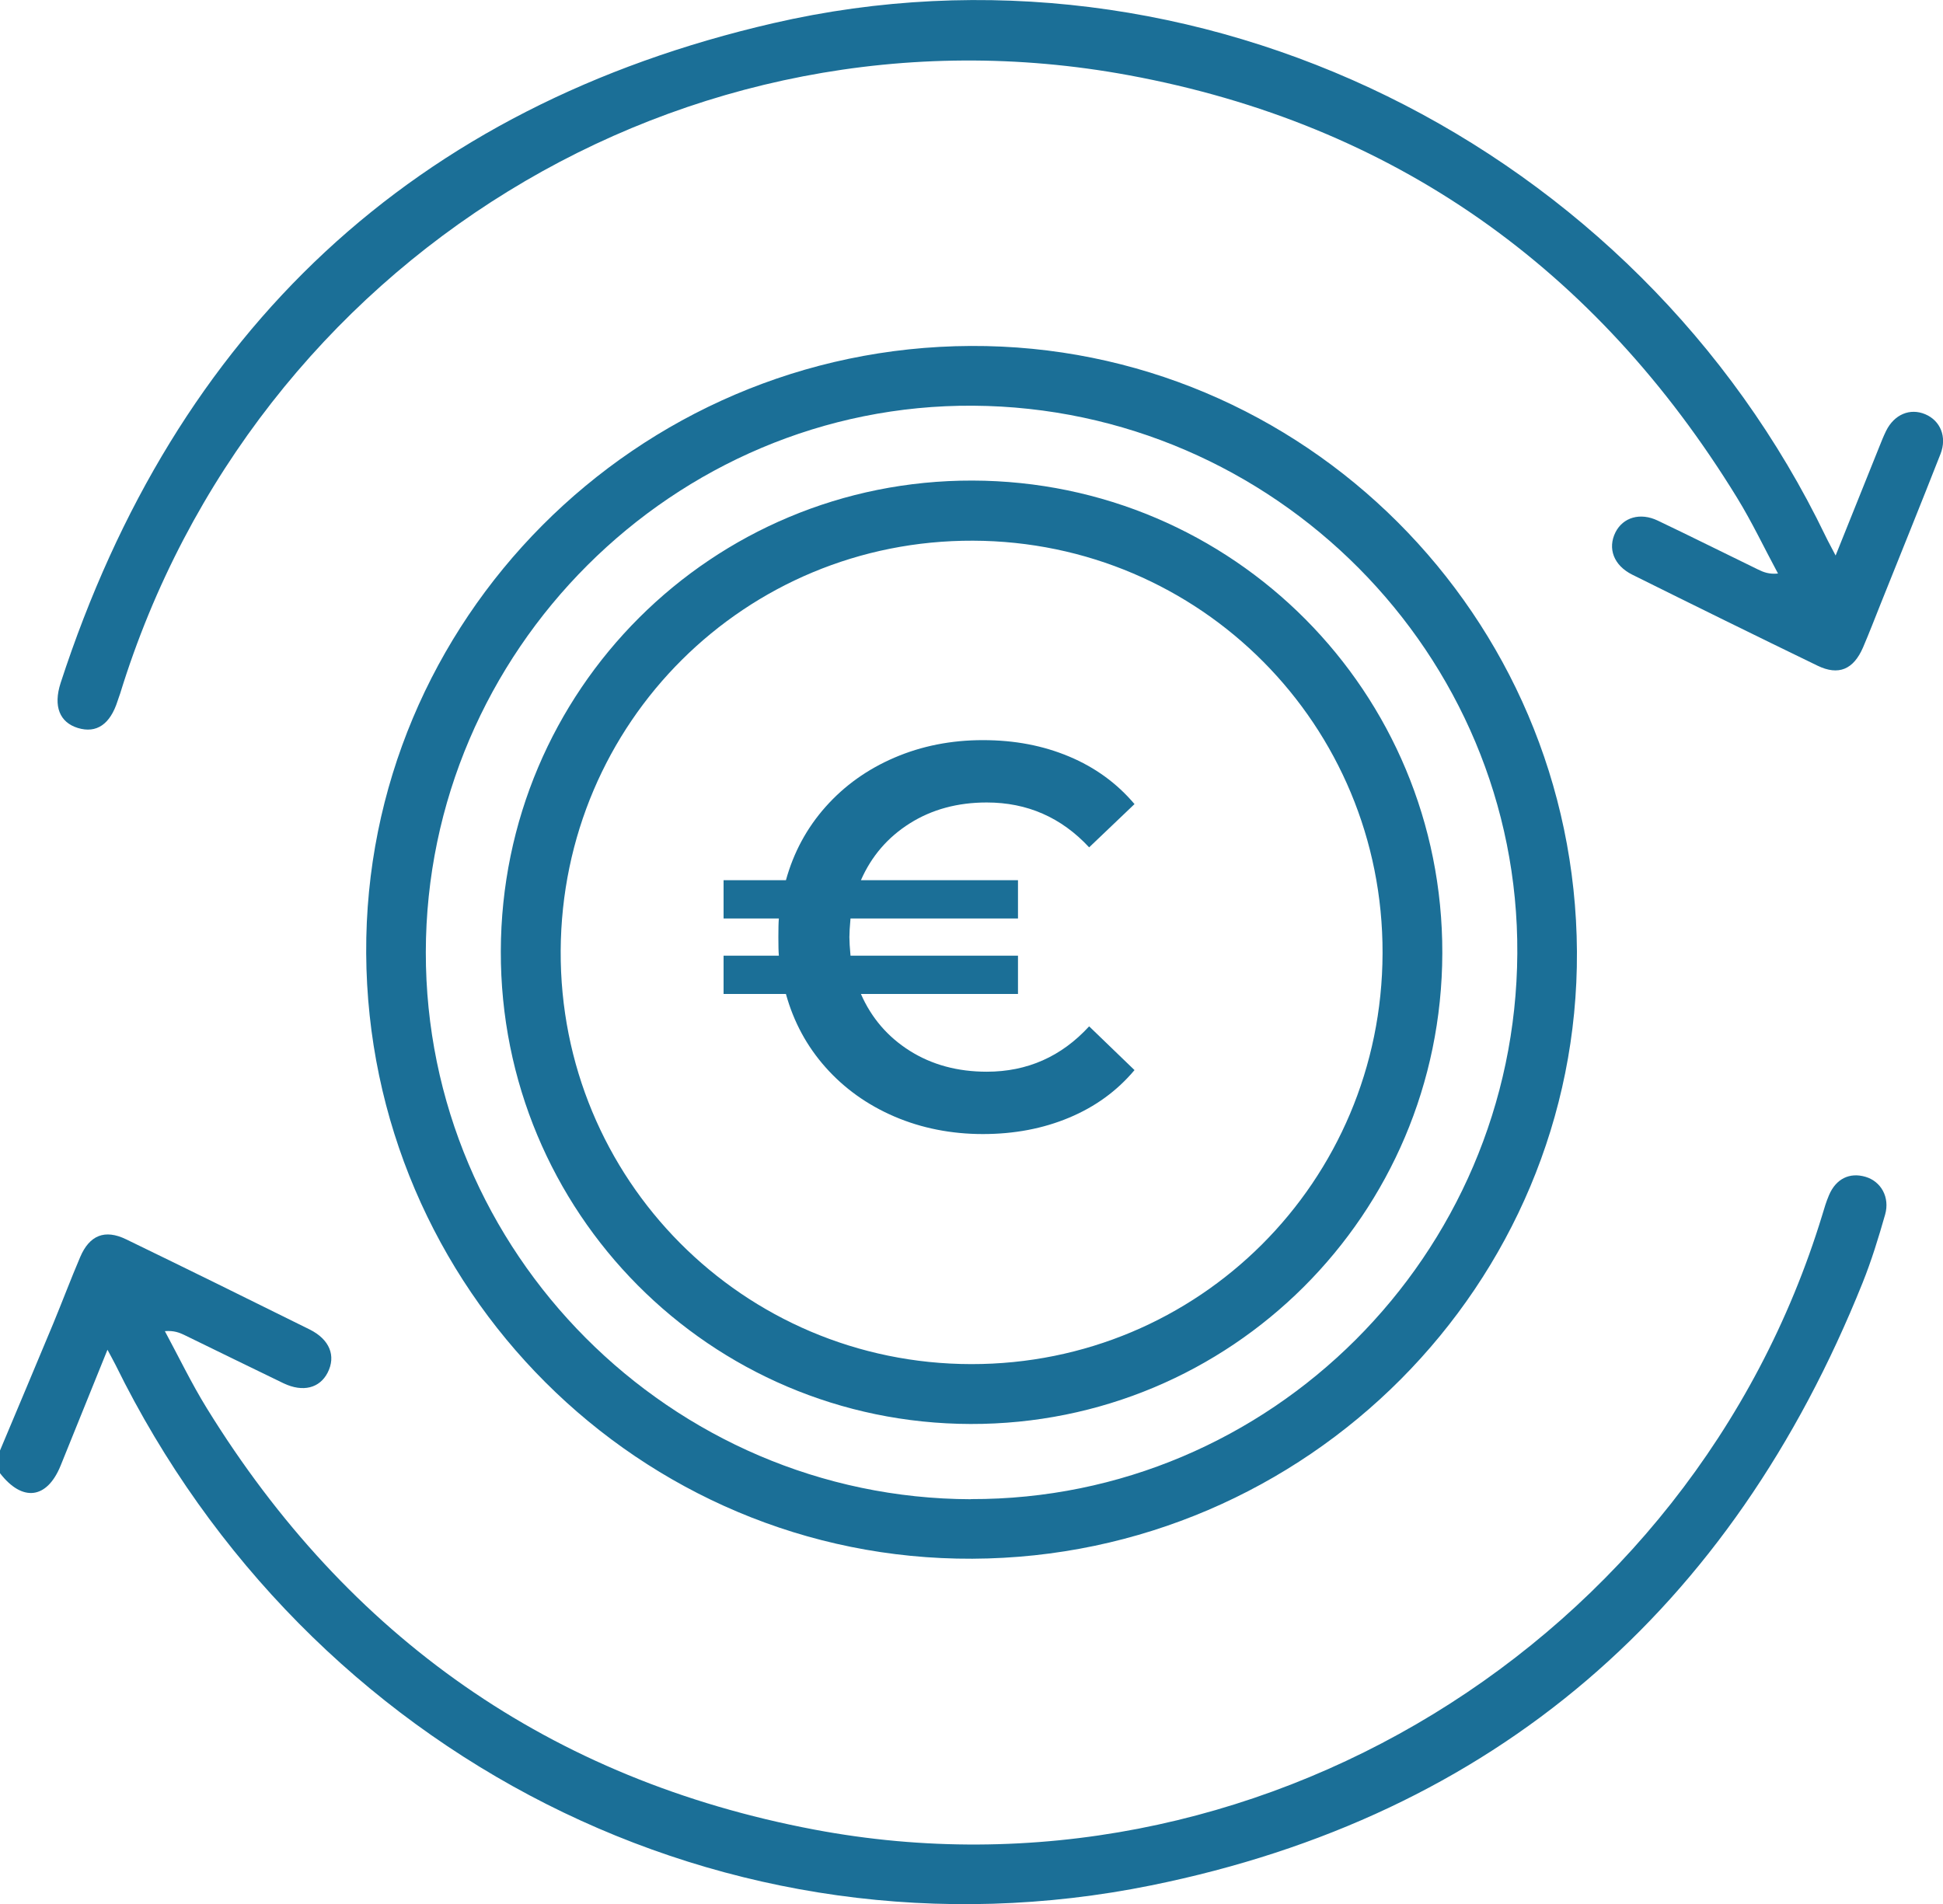
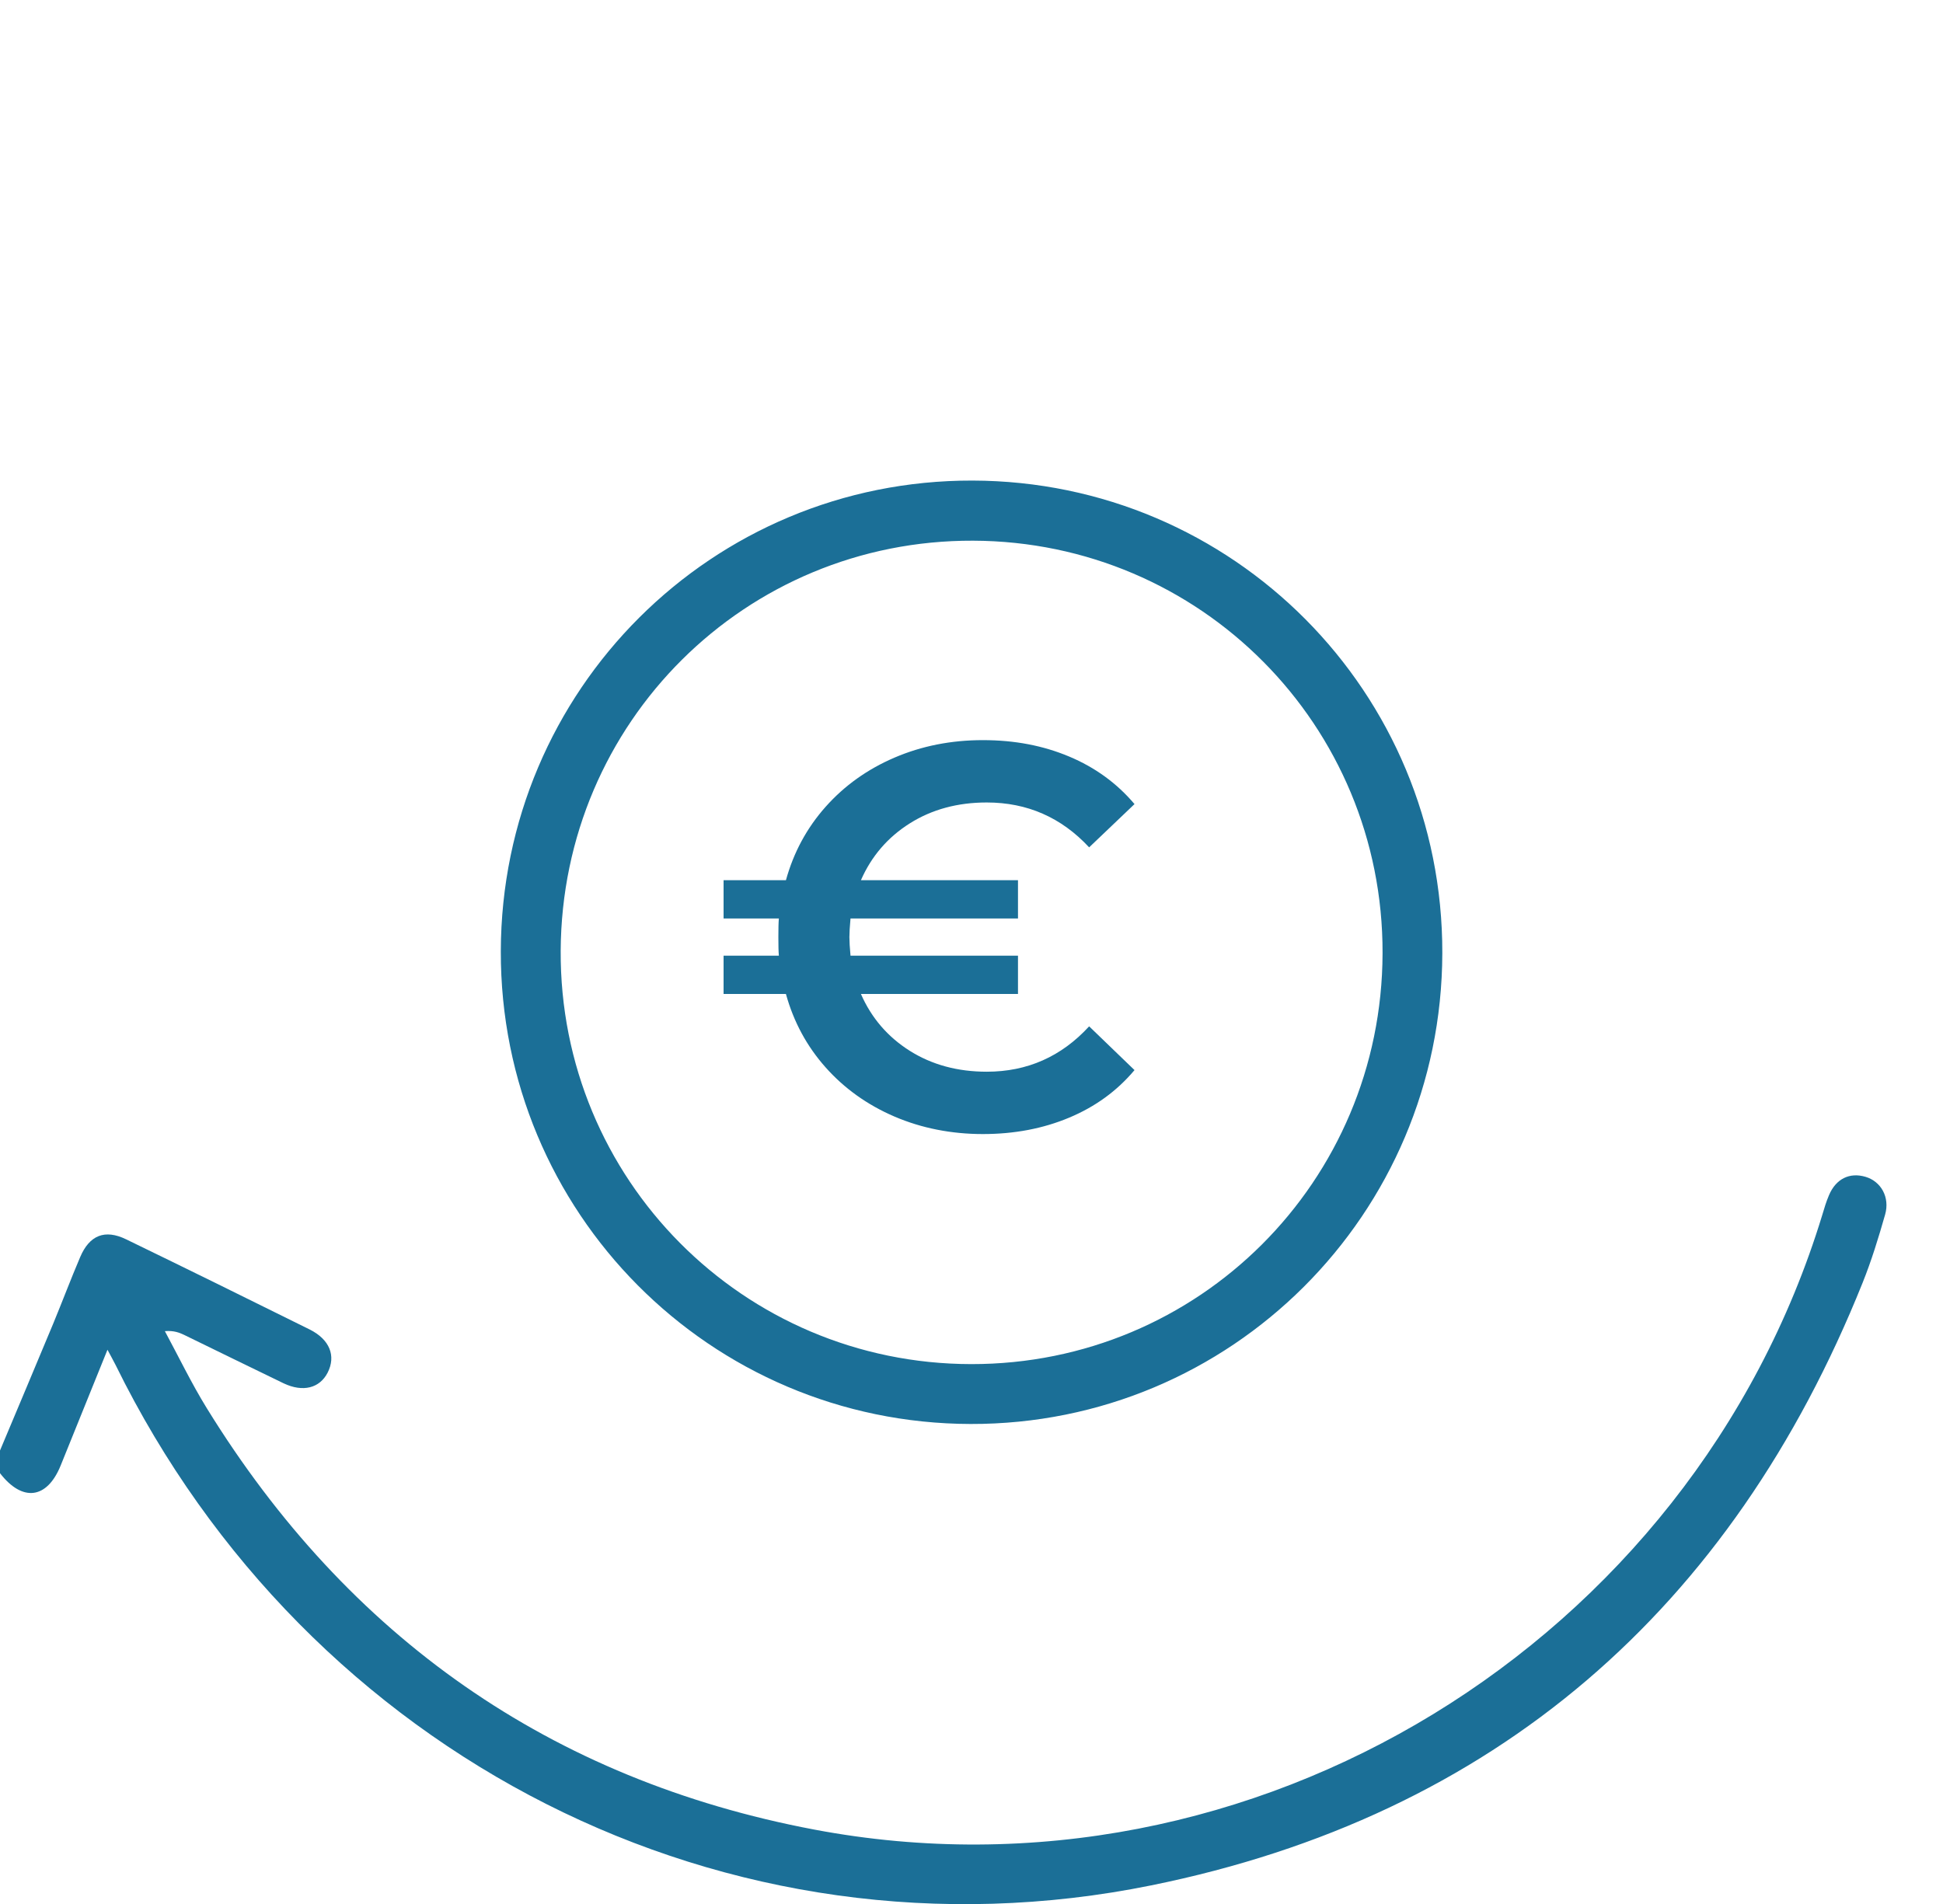
<svg xmlns="http://www.w3.org/2000/svg" id="Capa_1" viewBox="0 0 156.74 153.62">
  <defs>
    <style>.cls-1{fill:#1b6f97;stroke-width:0px;}</style>
  </defs>
  <path class="cls-1" d="M0,117.02c1.43-3.41,2.87-6.81,4.29-10.23.74-1.79,1.42-3.6,2.18-5.38.75-1.76,1.99-2.26,3.7-1.43,4.95,2.4,9.88,4.83,14.8,7.27,1.63.81,2.15,2.14,1.46,3.49-.64,1.25-1.99,1.6-3.55.86-2.66-1.28-5.31-2.59-7.97-3.88-.43-.21-.88-.39-1.61-.33,1.12,2.08,2.15,4.22,3.39,6.23,11.39,18.46,27.73,29.96,48.99,33.98,35.35,6.69,70.78-15.04,81.32-49.58.16-.54.32-1.08.54-1.59.56-1.33,1.66-1.87,2.95-1.49,1.25.37,1.98,1.65,1.58,3.05-.53,1.86-1.1,3.72-1.82,5.51-10.57,26.33-29.67,42.98-57.37,48.6-34.23,6.95-68.07-10.45-83.55-41.97-.18-.36-.38-.71-.66-1.24-1.3,3.22-2.54,6.29-3.78,9.35-1.1,2.7-3.08,2.95-4.89.61,0-.61,0-1.23,0-1.84Z" />
-   <path class="cls-1" d="M78.44,125.75c-26.81.12-48.75-21.8-48.9-48.85-.14-26.85,21.78-48.87,48.77-48.99,26.83-.12,48.74,21.77,48.9,48.85.15,26.83-21.78,48.87-48.77,48.99ZM78.32,120.94c24.15.07,43.94-19.69,44.08-44.01.15-24.14-19.62-44.04-43.89-44.2-24.15-.16-44.13,19.79-44.16,44.09-.03,24.2,19.76,44.06,43.97,44.13Z" />
-   <path class="cls-1" d="M148.08,44.81c1.22-3.05,2.38-5.92,3.53-8.79.17-.43.34-.85.54-1.26.66-1.33,1.93-1.86,3.16-1.34,1.21.51,1.77,1.82,1.23,3.2-1.58,4.03-3.21,8.05-4.82,12.07-.47,1.18-.93,2.37-1.43,3.54-.77,1.78-1.97,2.3-3.68,1.47-4.99-2.42-9.97-4.87-14.94-7.34-1.5-.75-2-2.12-1.35-3.42.61-1.2,1.99-1.62,3.41-.94,2.71,1.29,5.4,2.64,8.1,3.95.43.21.88.39,1.6.32-1.1-2.04-2.09-4.14-3.3-6.11-11.38-18.54-27.72-30.15-49.07-34.09C55.3-.54,20.45,21,9.69,55.96c-.06.19-.14.38-.2.58-.6,1.89-1.7,2.65-3.21,2.19-1.46-.45-2-1.74-1.39-3.63C14.16,26.63,33.37,8.56,62.38,1.87c34.15-7.88,69.66,9.81,84.89,41.39.22.46.47.9.81,1.56Z" />
  <path class="cls-1" d="M78.3,114.88c-21.03-.05-37.95-17.08-37.9-38.14.05-21.08,17.03-38.02,38.05-37.97,21.03.05,37.95,17.07,37.9,38.13-.05,21.07-17.05,38.03-38.06,37.98ZM111.53,76.9c.05-18.38-14.68-33.22-33.04-33.28-18.36-.06-33.16,14.65-33.26,33.07-.1,18.43,14.71,33.34,33.12,33.36,18.36.02,33.13-14.73,33.18-33.14Z" />
  <path class="cls-1" d="M87.86,82.8l3.66,3.53c-1.41,1.68-3.17,2.96-5.28,3.84-2.1.88-4.42,1.32-6.95,1.32s-4.94-.47-7.13-1.41c-2.19-.94-4.05-2.27-5.56-3.97-1.52-1.71-2.58-3.68-3.2-5.92h-5.03v-3.09h4.46c-.03-.32-.04-.82-.04-1.5s.01-1.18.04-1.5h-4.46v-3.09h5.03c.62-2.24,1.68-4.21,3.2-5.92,1.52-1.71,3.37-3.03,5.56-3.97,2.19-.94,4.57-1.41,7.13-1.41s4.85.44,6.95,1.32c2.1.88,3.86,2.16,5.28,3.84l-3.66,3.49c-2.24-2.41-4.99-3.62-8.26-3.62-2.35,0-4.42.56-6.2,1.68-1.78,1.12-3.1,2.65-3.95,4.59h12.67v3.09h-13.51c-.06.65-.09,1.15-.09,1.5s.03.85.09,1.5h13.51v3.09h-12.67c.85,1.94,2.17,3.47,3.95,4.59,1.78,1.12,3.85,1.68,6.2,1.68,3.27,0,6.02-1.22,8.26-3.66Z" />
</svg>